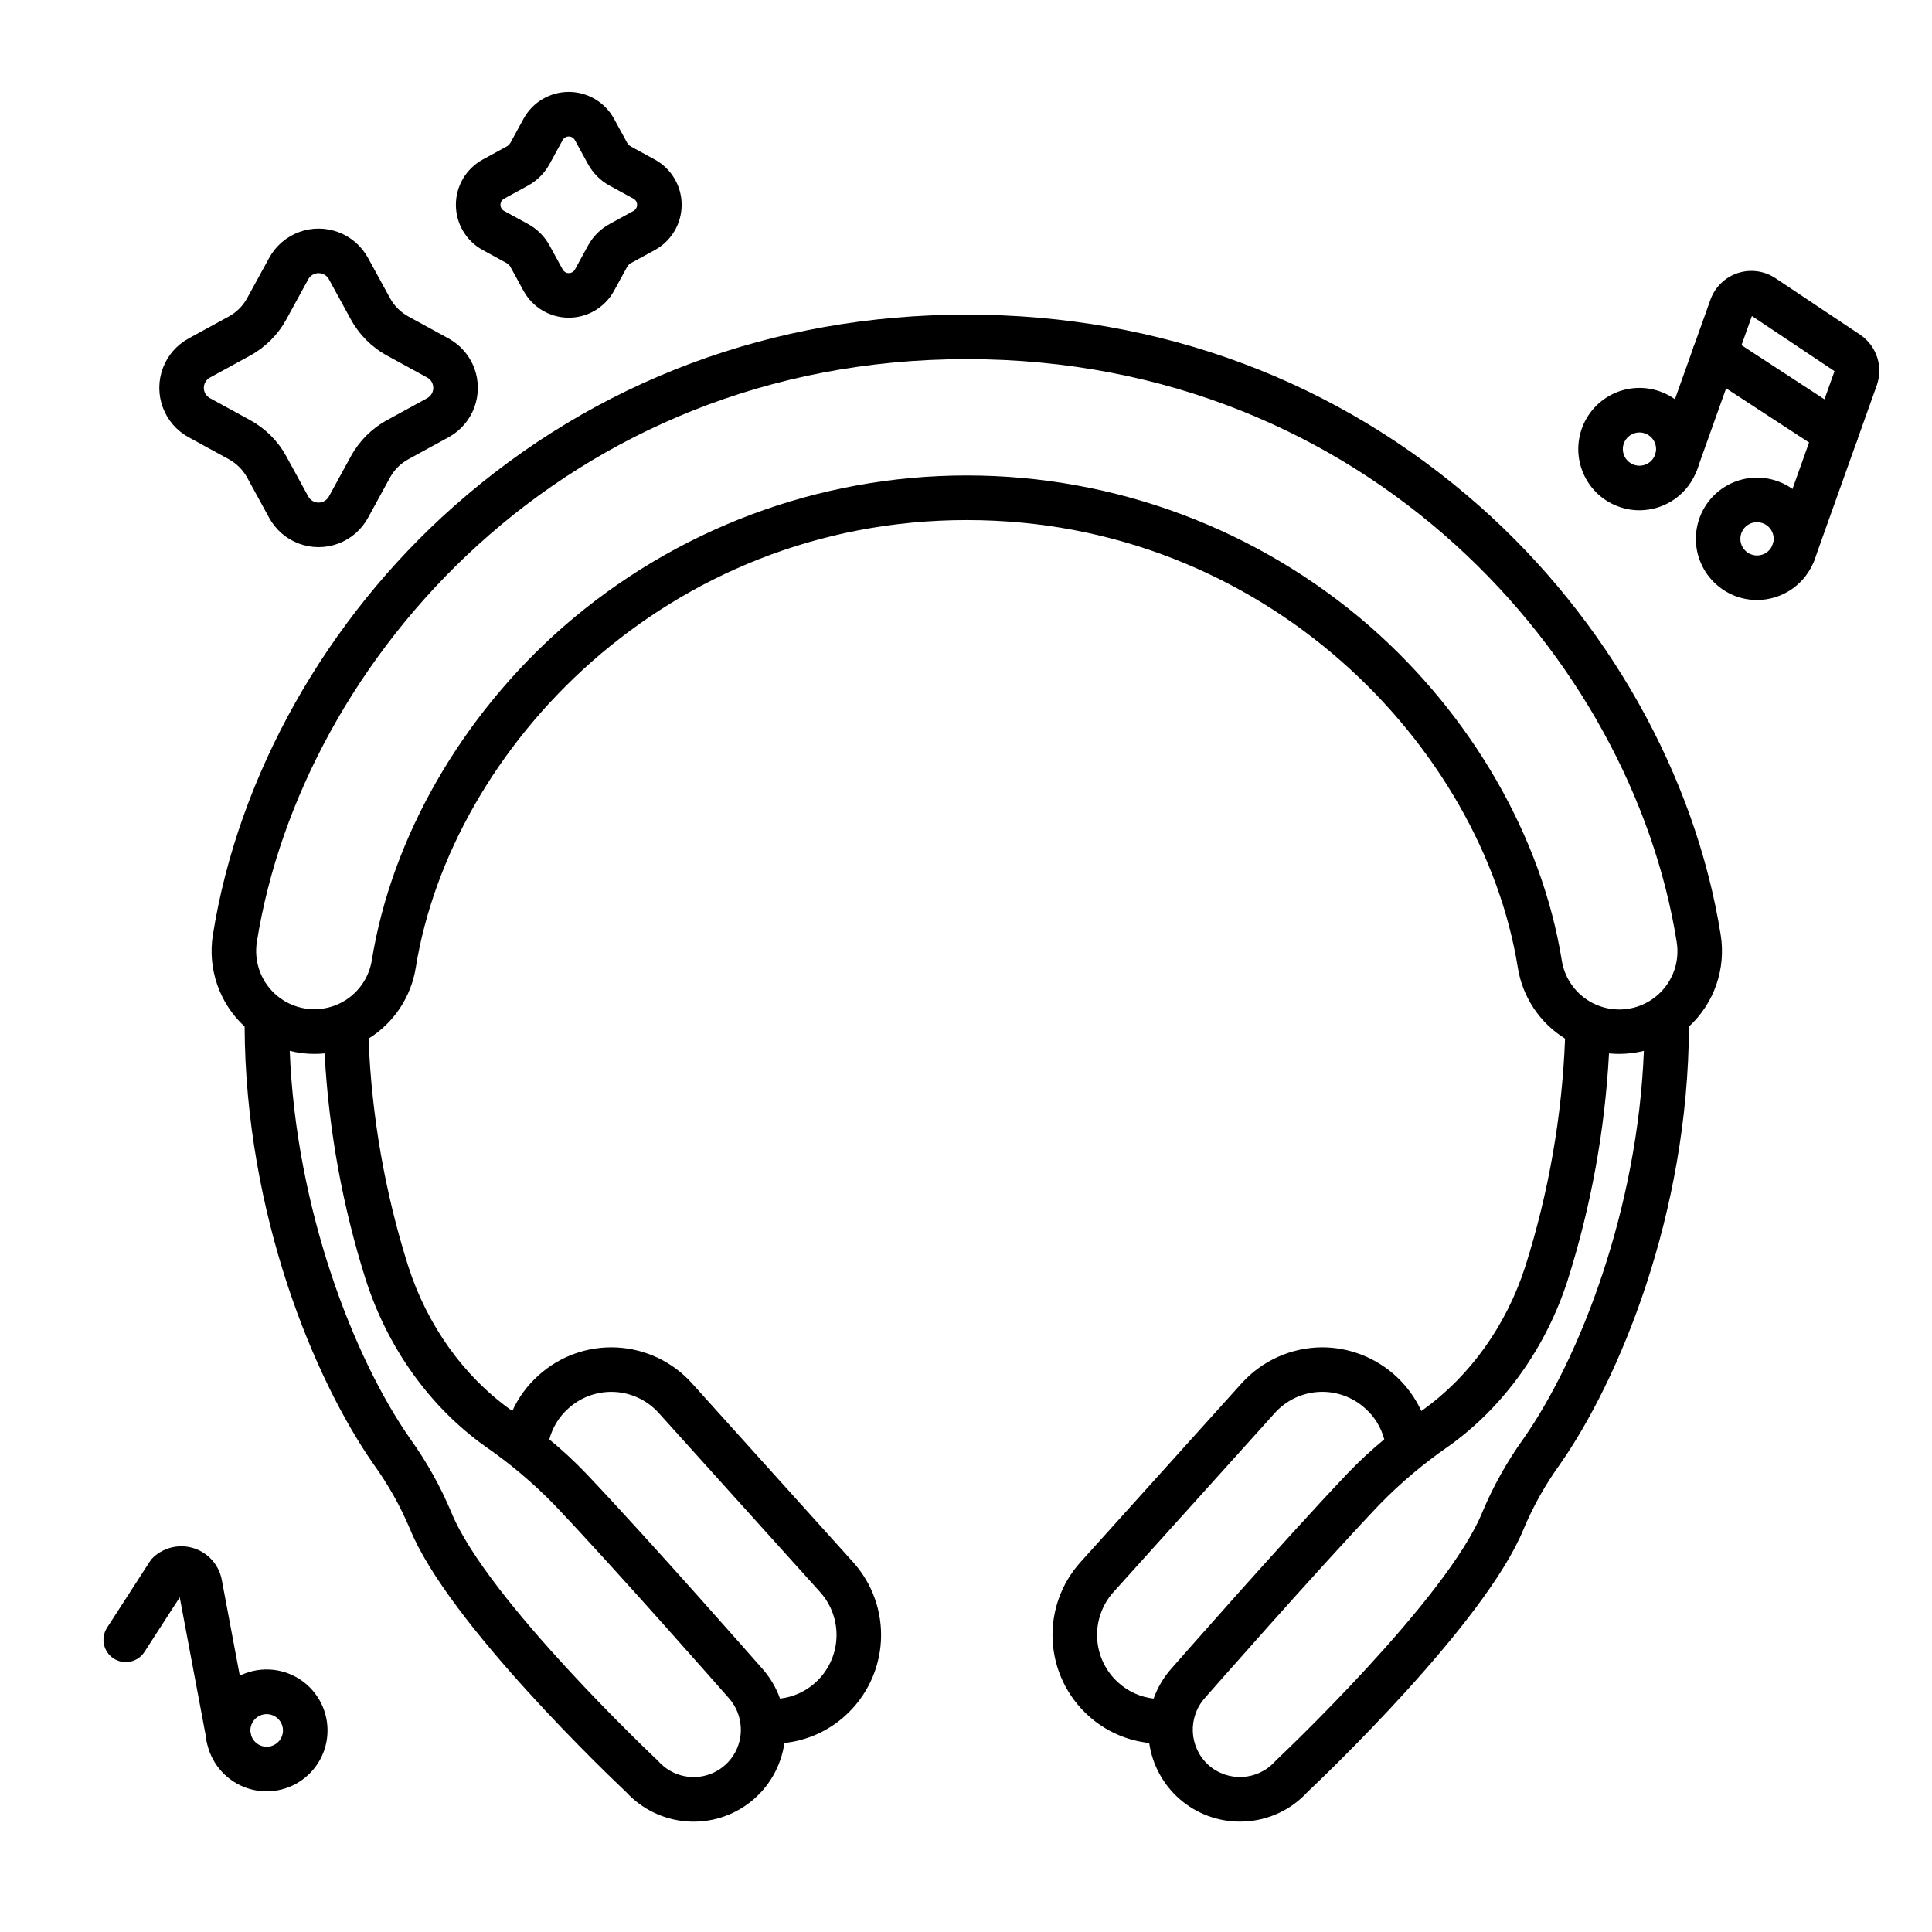
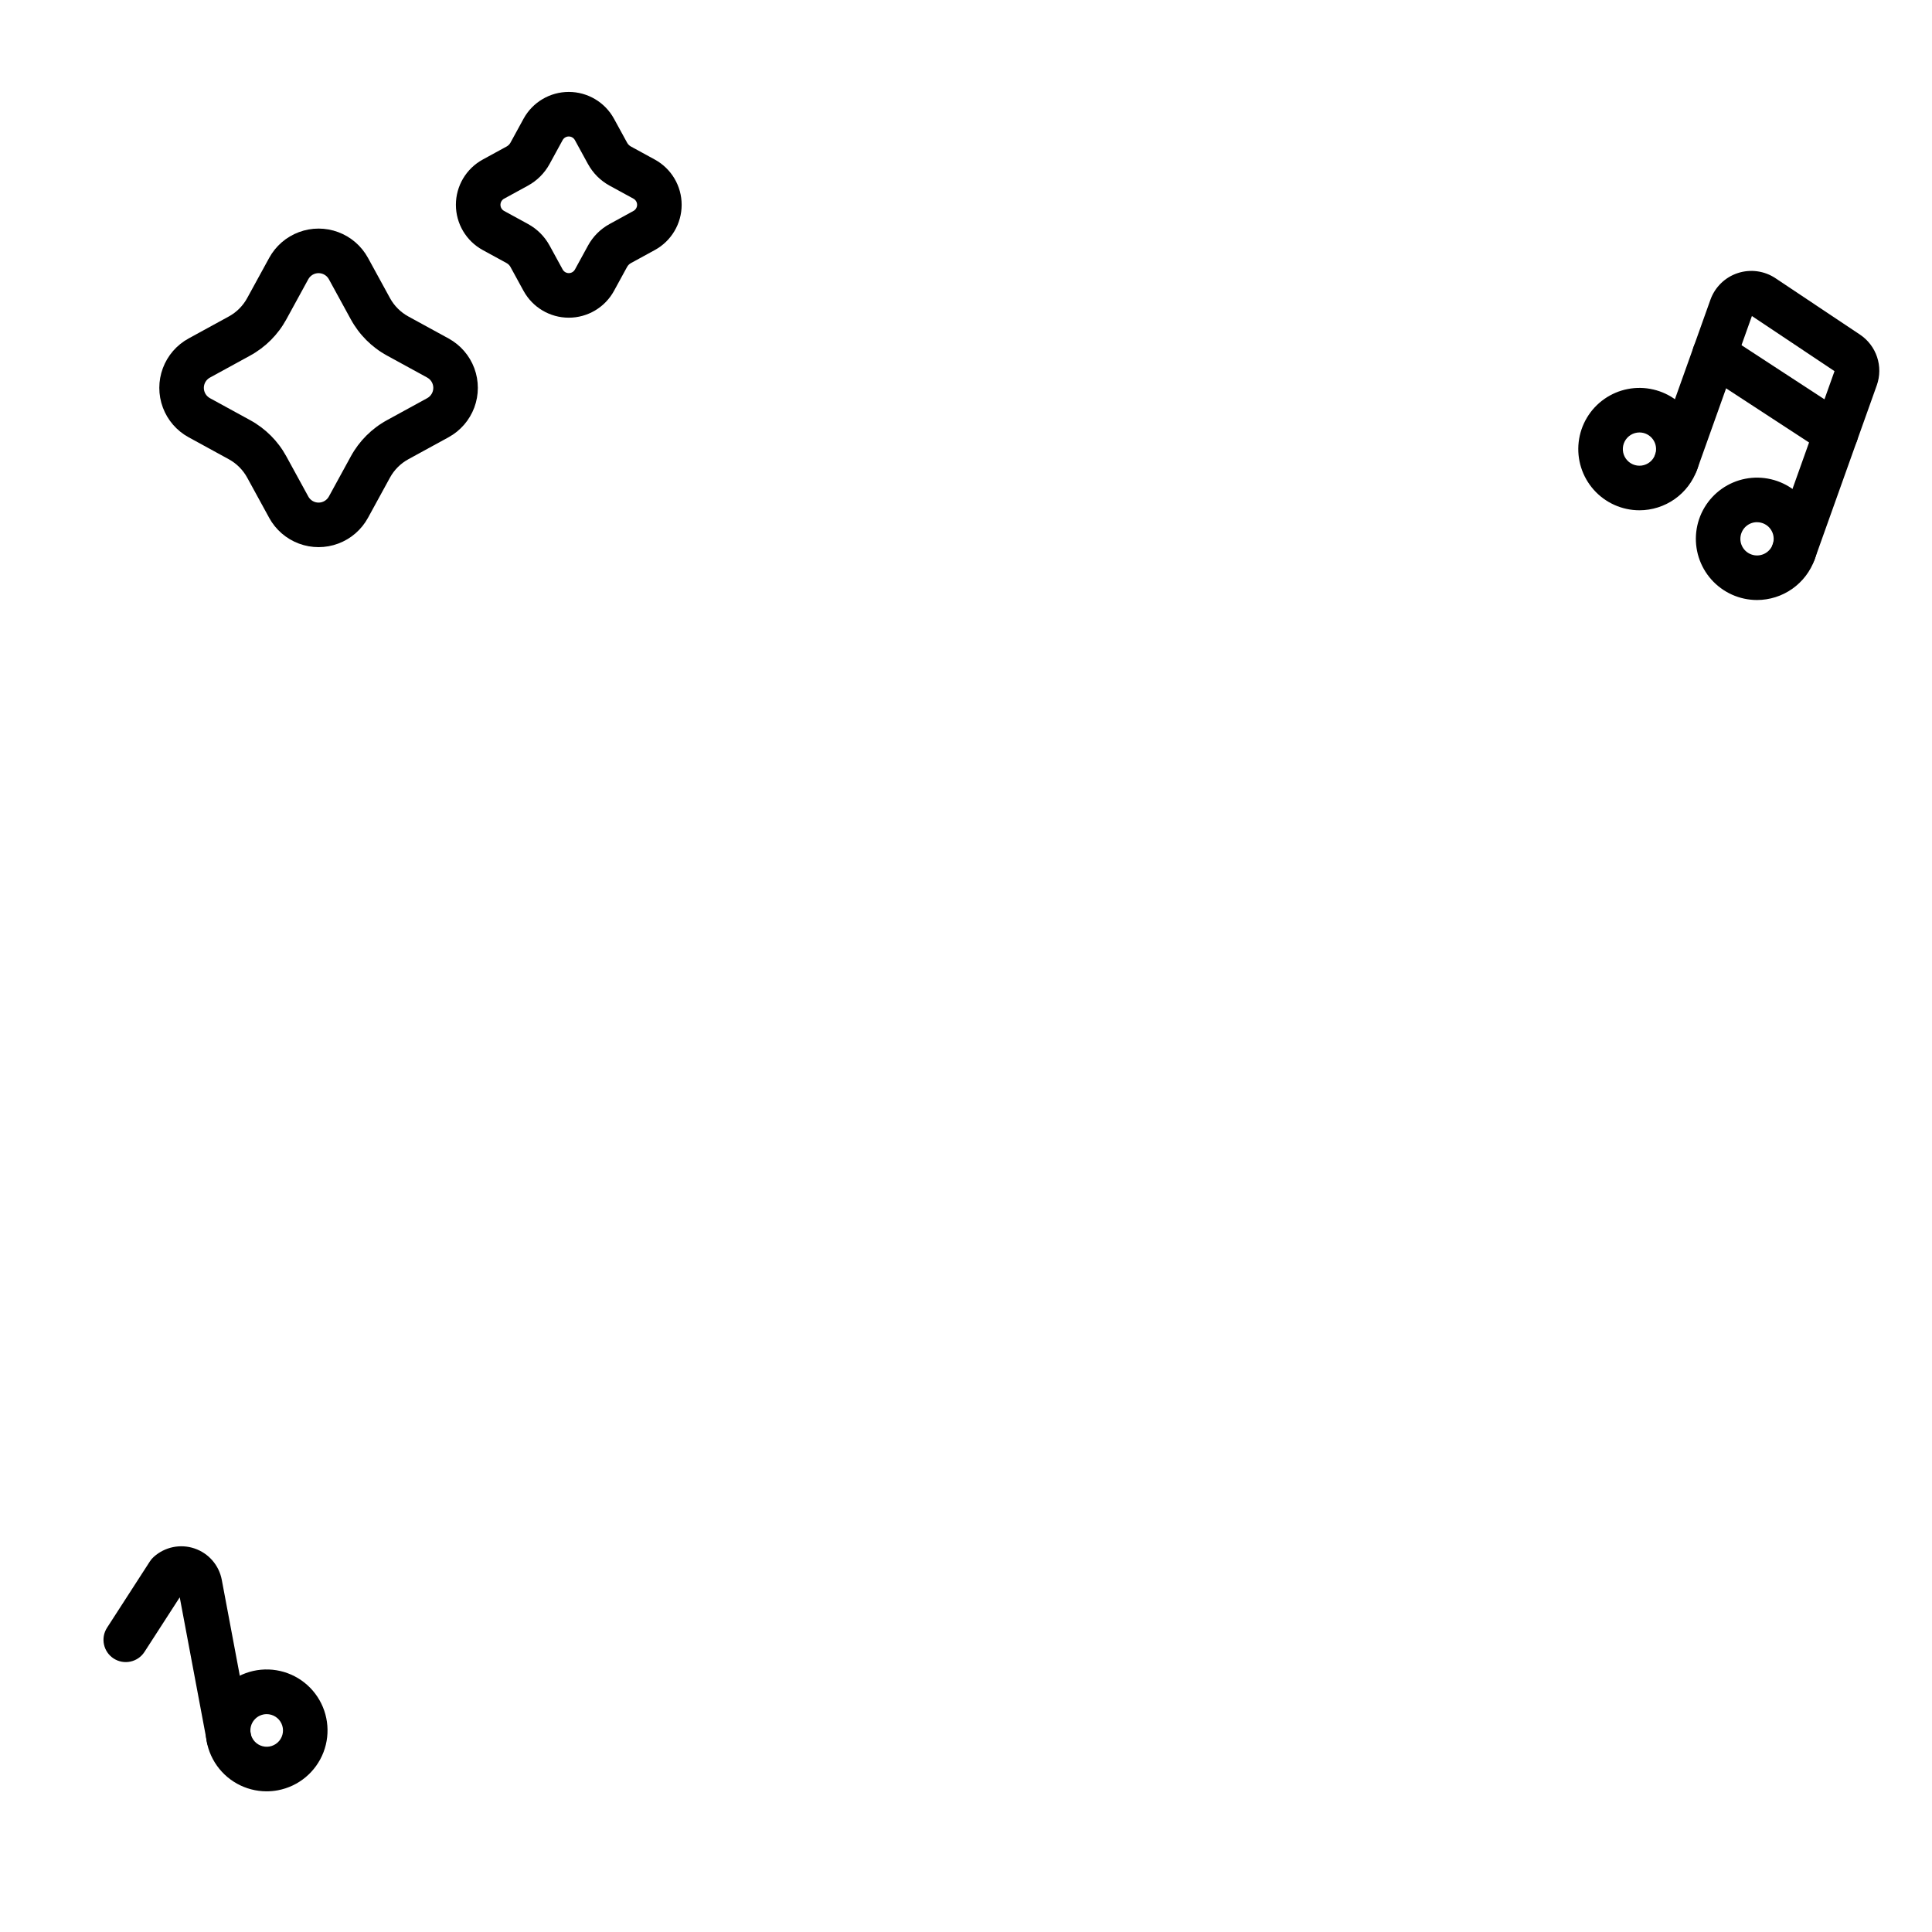
<svg xmlns="http://www.w3.org/2000/svg" fill="#000000" width="800px" height="800px" version="1.1" viewBox="144 144 512 512">
  <g>
-     <path d="m600 391.74c-6.719-42.195-29.988-83.586-63.84-113.55-37.559-33.242-84.566-50.812-135.95-50.812-51.387 0-98.398 17.574-135.95 50.816-33.852 29.969-57.121 71.355-63.84 113.55v-0.004c-1.445 9 1.711 18.125 8.406 24.305 0.227 49.863 18.527 93.629 34.219 116.05v0.004c3.832 5.316 7.047 11.047 9.594 17.086 10.148 24.973 53.707 66.348 57.277 69.711 4.168 4.539 9.91 7.328 16.059 7.797 6.148 0.469 12.246-1.418 17.055-5.277 4.809-3.856 7.973-9.398 8.848-15.504 6.004-0.641 11.648-3.172 16.113-7.231 5.668-5.121 9.074-12.277 9.469-19.902 0.395-7.625-2.25-15.098-7.356-20.773l-42.754-47.445c-5.109-5.672-12.266-9.078-19.895-9.469-7.625-0.387-15.09 2.277-20.75 7.402-2.941 2.633-5.305 5.848-6.941 9.438-0.148-0.105-0.285-0.207-0.434-0.316-12.484-8.93-22.113-22.418-27.113-37.977l-0.004 0.004c-6.199-19.57-9.746-39.887-10.547-60.402 6.723-4.172 11.297-11.066 12.531-18.879 9.406-58.27 66.594-118.54 146.01-118.54 79.418 0 136.61 60.273 146.02 118.54 1.234 7.816 5.809 14.707 12.531 18.883-0.797 20.516-4.344 40.828-10.547 60.402-5 15.559-14.629 29.043-27.113 37.977l-0.434 0.312c-2.309-5.019-5.996-9.273-10.641-12.262-4.641-2.992-10.039-4.594-15.562-4.621-8.156 0.016-15.926 3.473-21.402 9.52l-42.746 47.438c-5.102 5.672-7.746 13.133-7.352 20.754 0.391 7.617 3.785 14.77 9.445 19.891 4.473 4.07 10.129 6.613 16.145 7.254 0.824 5.785 3.707 11.074 8.117 14.902 4.414 3.828 10.059 5.938 15.898 5.938 0.426 0 0.855-0.012 1.289-0.035 6.363-0.312 12.344-3.121 16.648-7.82 3.57-3.363 47.133-44.738 57.277-69.711 2.543-6.035 5.762-11.77 9.594-17.086 15.691-22.418 33.992-66.184 34.219-116.05h-0.004c6.699-6.18 9.855-15.305 8.41-24.305zm-305.4 125.53c3.332-3.035 7.742-4.613 12.242-4.391 4.504 0.227 8.73 2.242 11.746 5.598l42.738 47.422c3.016 3.352 4.578 7.762 4.344 12.266-0.234 4.504-2.246 8.73-5.594 11.75-2.598 2.359-5.875 3.84-9.363 4.231-1.047-2.945-2.66-5.66-4.75-7.988-0.289-0.332-29.242-33.332-46.574-51.602v0.004c-3.086-3.231-6.359-6.269-9.812-9.102 0.84-3.16 2.586-6.008 5.023-8.188zm-53.629-34.02c5.769 17.957 16.953 33.57 31.488 43.965v0.004c6.609 4.551 12.758 9.73 18.363 15.469 17.172 18.098 45.973 50.93 46.305 51.309 1.641 1.828 2.707 4.106 3.066 6.535 0.008 0.094 0.023 0.184 0.035 0.277 0.715 5.434-2.195 10.703-7.176 12.992-4.981 2.293-10.875 1.07-14.535-3.008-0.109-0.121-0.223-0.238-0.344-0.352-0.449-0.422-45.199-42.602-54.59-65.707-2.879-6.859-6.519-13.371-10.859-19.414-15.09-21.555-30.297-61.047-31.941-102.83 2.144 0.535 4.344 0.809 6.551 0.809 0.906 0 1.801-0.047 2.688-0.137v0.004c1.098 20.41 4.773 40.598 10.945 60.086zm266.19-173.14v0.004c-29.625-25.863-67.621-40.113-106.95-40.113s-77.324 14.25-106.95 40.113c-26.988 23.668-45.477 55.871-50.723 88.359v-0.004c-0.871 5.441-4.578 10.008-9.727 11.973-5.148 1.965-10.953 1.035-15.23-2.438-4.277-3.477-6.375-8.969-5.504-14.41 11.922-74.859 81.906-154.42 188.13-154.42 106.22 0 176.21 79.559 188.13 154.42 0.668 4.047-0.305 8.195-2.703 11.523-2.398 3.324-6.023 5.562-10.074 6.211-4.051 0.648-8.191-0.344-11.508-2.754-3.32-2.414-5.539-6.047-6.172-10.102-5.246-32.488-23.73-64.695-50.719-88.359zm-68.07 255.79 42.727-47.414v-0.004c3.016-3.363 7.246-5.383 11.758-5.609 4.512-0.227 8.922 1.359 12.258 4.406 2.434 2.172 4.176 5.012 5.012 8.164-3.453 2.836-6.727 5.879-9.812 9.109-17.332 18.27-46.281 51.266-46.527 51.551-2.102 2.344-3.727 5.074-4.785 8.039-3.504-0.398-6.793-1.887-9.398-4.262-3.34-3.019-5.34-7.242-5.57-11.738-0.234-4.492 1.328-8.898 4.34-12.242zm108.61-40.582v-0.004c-4.34 6.043-7.981 12.555-10.859 19.414-9.391 23.105-54.141 65.281-54.59 65.707-0.121 0.113-0.234 0.23-0.344 0.352-4.629 5.141-12.551 5.555-17.695 0.926-5.125-4.676-5.516-12.613-0.871-17.773 0.289-0.328 29.086-33.16 46.262-51.258 5.606-5.738 11.754-10.918 18.363-15.469 14.531-10.395 25.715-26.008 31.488-43.965 6.172-19.488 9.852-39.676 10.949-60.086 0.887 0.086 1.781 0.137 2.688 0.137v-0.004c2.207 0 4.41-0.273 6.551-0.809-1.641 41.781-16.852 81.273-31.941 102.83z" />
    <path d="m578.46 279.23c-4.621-0.004-9.023-1.98-12.098-5.434-3.07-3.453-4.527-8.051-3.996-12.641 0.527-4.594 2.992-8.738 6.769-11.402 3.781-2.66 8.516-3.582 13.016-2.531 4.504 1.047 8.344 3.965 10.555 8.023 2.215 4.055 2.594 8.863 1.039 13.219-1.129 3.148-3.203 5.875-5.938 7.801-2.738 1.926-6 2.961-9.348 2.965zm0.012-20.625c-1.645 0-3.152 0.918-3.91 2.379s-0.637 3.223 0.312 4.57c0.949 1.344 2.566 2.047 4.195 1.824 1.633-0.223 3.004-1.336 3.555-2.883 0.48-1.352 0.273-2.852-0.551-4.023-0.828-1.168-2.168-1.867-3.602-1.867z" />
    <path d="m609.62 303.01c-4.621-0.004-9.02-1.98-12.094-5.434-3.074-3.453-4.527-8.051-4-12.641 0.531-4.594 2.996-8.738 6.773-11.402 3.777-2.66 8.512-3.582 13.016-2.531 4.5 1.047 8.34 3.965 10.555 8.023 2.215 4.055 2.59 8.863 1.039 13.219-1.129 3.148-3.203 5.875-5.941 7.801-2.734 1.926-6 2.961-9.348 2.965zm0.02-20.621v-0.004c-2.148-0.008-3.988 1.535-4.356 3.656-0.371 2.117 0.844 4.191 2.871 4.906 2.293 0.816 4.812-0.375 5.633-2.668 0.48-1.348 0.277-2.848-0.547-4.019-0.824-1.172-2.168-1.867-3.602-1.867z" />
    <path d="m619.34 296.16c-1.918 0-3.719-0.934-4.824-2.5-1.109-1.57-1.383-3.582-0.734-5.387l16.383-45.914-21.891-14.613-14.527 40.719c-0.508 1.496-1.598 2.731-3.023 3.418-1.422 0.688-3.062 0.777-4.555 0.246-1.488-0.531-2.703-1.641-3.371-3.074-0.664-1.438-0.727-3.078-0.172-4.559l14.652-41.055c1.195-3.344 3.863-5.953 7.234-7.066s7.066-0.613 10.02 1.359l22.379 14.938h-0.004c4.398 2.93 6.238 8.48 4.457 13.457l-16.461 46.113c-0.84 2.348-3.066 3.918-5.562 3.918z" />
    <path d="m630.54 264.77c-1.145 0-2.266-0.336-3.223-0.961l-32.152-20.988c-1.312-0.855-2.231-2.199-2.551-3.731-0.324-1.535-0.023-3.133 0.832-4.441 1.781-2.731 5.441-3.5 8.172-1.719l32.152 20.988v0.004c2.191 1.426 3.18 4.125 2.434 6.629-0.746 2.504-3.051 4.223-5.664 4.219z" />
    <path d="m214.64 618.72c-5.586-0.004-10.777-2.898-13.719-7.652-2.941-4.75-3.215-10.688-0.723-15.691 2.488-5.004 7.391-8.363 12.953-8.883 5.566-0.52 11.004 1.875 14.375 6.332 3.375 4.457 4.203 10.34 2.195 15.555-2.012 5.215-6.574 9.02-12.066 10.059-0.996 0.188-2.004 0.281-3.016 0.281zm0.035-20.453 0.004-0.004c-1.285 0-2.508 0.574-3.328 1.562-0.82 0.988-1.16 2.293-0.922 3.555 0.309 1.648 1.539 2.969 3.16 3.387 1.621 0.422 3.34-0.133 4.41-1.422 1.07-1.289 1.301-3.078 0.586-4.594-0.711-1.52-2.234-2.484-3.91-2.488z" />
    <path d="m204.62 610.38c-2.84-0.004-5.273-2.023-5.797-4.812l-7.191-38.262-9.344 14.465c-1.77 2.738-5.422 3.523-8.164 1.754-2.738-1.77-3.523-5.422-1.754-8.164l11.352-17.574c0.281-0.434 0.613-0.824 0.992-1.168 2.93-2.66 7.062-3.527 10.812-2.266 3.746 1.258 6.519 4.445 7.25 8.328l7.652 40.703c0.324 1.727-0.137 3.508-1.258 4.863-1.125 1.352-2.789 2.133-4.547 2.133z" />
    <path d="m262.88 233.7-10.656-5.828c-2.059-1.125-3.754-2.82-4.879-4.883l-5.828-10.656c-1.723-3.144-4.519-5.566-7.879-6.816-3.359-1.254-7.059-1.254-10.418 0-3.359 1.25-6.156 3.672-7.879 6.816l-5.832 10.656c-1.125 2.062-2.816 3.758-4.879 4.883l-10.656 5.828c-3.144 1.719-5.566 4.516-6.816 7.875-1.254 3.363-1.254 7.059 0 10.422 1.25 3.359 3.672 6.156 6.816 7.875l10.656 5.828c2.062 1.129 3.754 2.82 4.883 4.883l5.828 10.656h-0.004c1.723 3.144 4.519 5.566 7.879 6.816 3.359 1.254 7.059 1.254 10.418 0 3.359-1.25 6.156-3.672 7.879-6.816l5.828-10.656c1.125-2.062 2.82-3.758 4.883-4.883l10.656-5.828h-0.004c3.148-1.719 5.566-4.516 6.82-7.875 1.25-3.363 1.25-7.059 0-10.422-1.254-3.359-3.672-6.156-6.82-7.875zm-5.664 15.816-10.656 5.832c-4.043 2.207-7.363 5.531-9.574 9.574l-5.828 10.656c-0.547 0.996-1.594 1.617-2.731 1.617s-2.184-0.621-2.727-1.617l-5.828-10.656c-2.211-4.043-5.535-7.367-9.574-9.574l-10.656-5.828c-1-0.547-1.621-1.594-1.621-2.731s0.621-2.184 1.621-2.727l10.656-5.828v-0.004c4.039-2.207 7.363-5.531 9.574-9.574l5.828-10.656v0.004c0.543-1 1.59-1.617 2.727-1.617s2.184 0.617 2.731 1.617l5.828 10.656v-0.004c2.211 4.043 5.531 7.367 9.574 9.574l10.656 5.828v0.004c0.996 0.543 1.613 1.59 1.613 2.727 0 1.133-0.617 2.18-1.613 2.727z" />
    <path d="m317.54 186.29-6.348-3.469c-0.422-0.234-0.773-0.582-1.004-1.008l-3.473-6.348c-2.394-4.379-6.992-7.106-11.984-7.106-4.992 0-9.59 2.727-11.984 7.106l-3.469 6.348h-0.004c-0.23 0.426-0.582 0.773-1.008 1.008l-6.348 3.469h0.004c-4.383 2.398-7.106 6.992-7.106 11.984 0 4.996 2.723 9.59 7.106 11.988l6.348 3.469h-0.004c0.426 0.234 0.777 0.582 1.008 1.008l3.469 6.348h0.004c2.394 4.379 6.992 7.106 11.984 7.106 4.992 0 9.59-2.727 11.984-7.106l3.469-6.348h0.004c0.23-0.426 0.582-0.773 1.004-1.008l6.348-3.473c4.383-2.394 7.106-6.988 7.106-11.984 0-4.992-2.723-9.586-7.106-11.984zm-5.664 13.609-6.34 3.473c-2.406 1.316-4.387 3.293-5.703 5.703l-3.469 6.348v-0.004c-0.324 0.594-0.949 0.961-1.625 0.961s-1.297-0.367-1.625-0.961l-3.469-6.348v0.004c-1.316-2.41-3.293-4.387-5.703-5.703l-6.352-3.473c-0.594-0.324-0.965-0.945-0.965-1.621 0-0.68 0.371-1.301 0.965-1.625l6.348-3.469h-0.004c2.406-1.32 4.387-3.301 5.703-5.711l3.469-6.348v0.004c0.324-0.594 0.949-0.961 1.625-0.961s1.297 0.367 1.621 0.961l3.469 6.348 0.004-0.004c1.316 2.41 3.293 4.391 5.699 5.711l6.348 3.469c0.594 0.324 0.965 0.945 0.965 1.621 0 0.676-0.367 1.301-0.961 1.625z" />
  </g>
</svg>